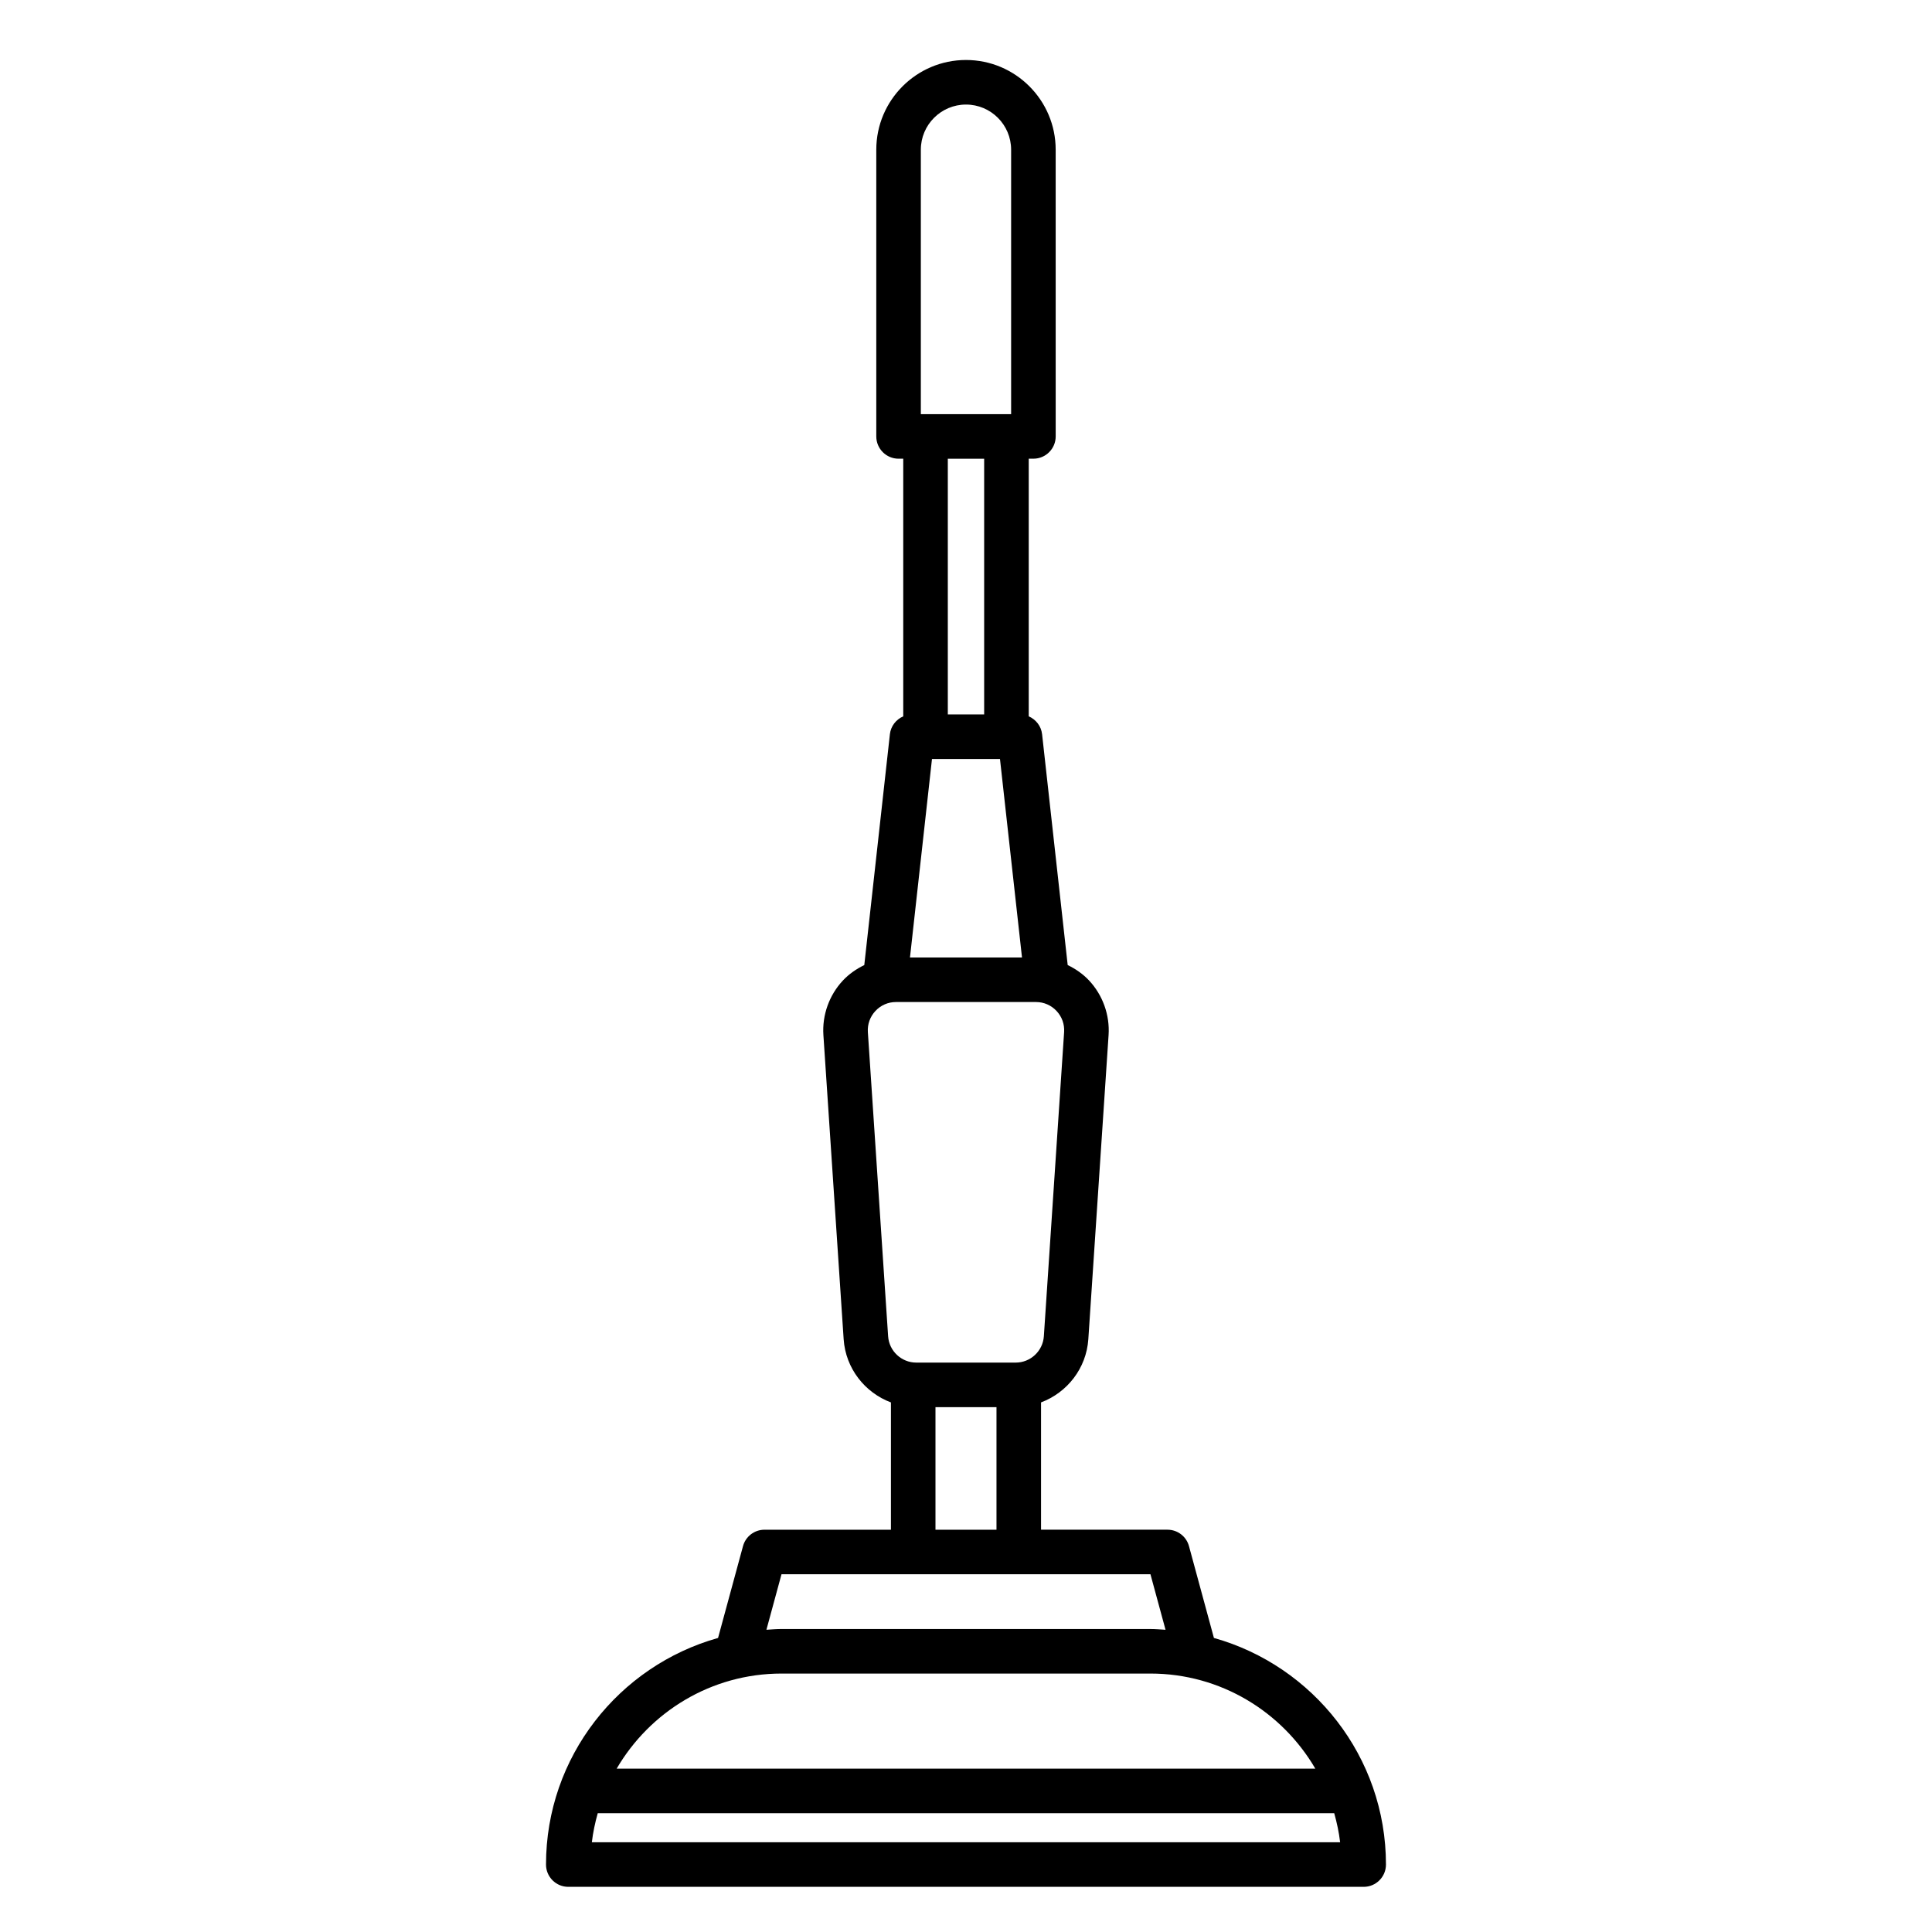
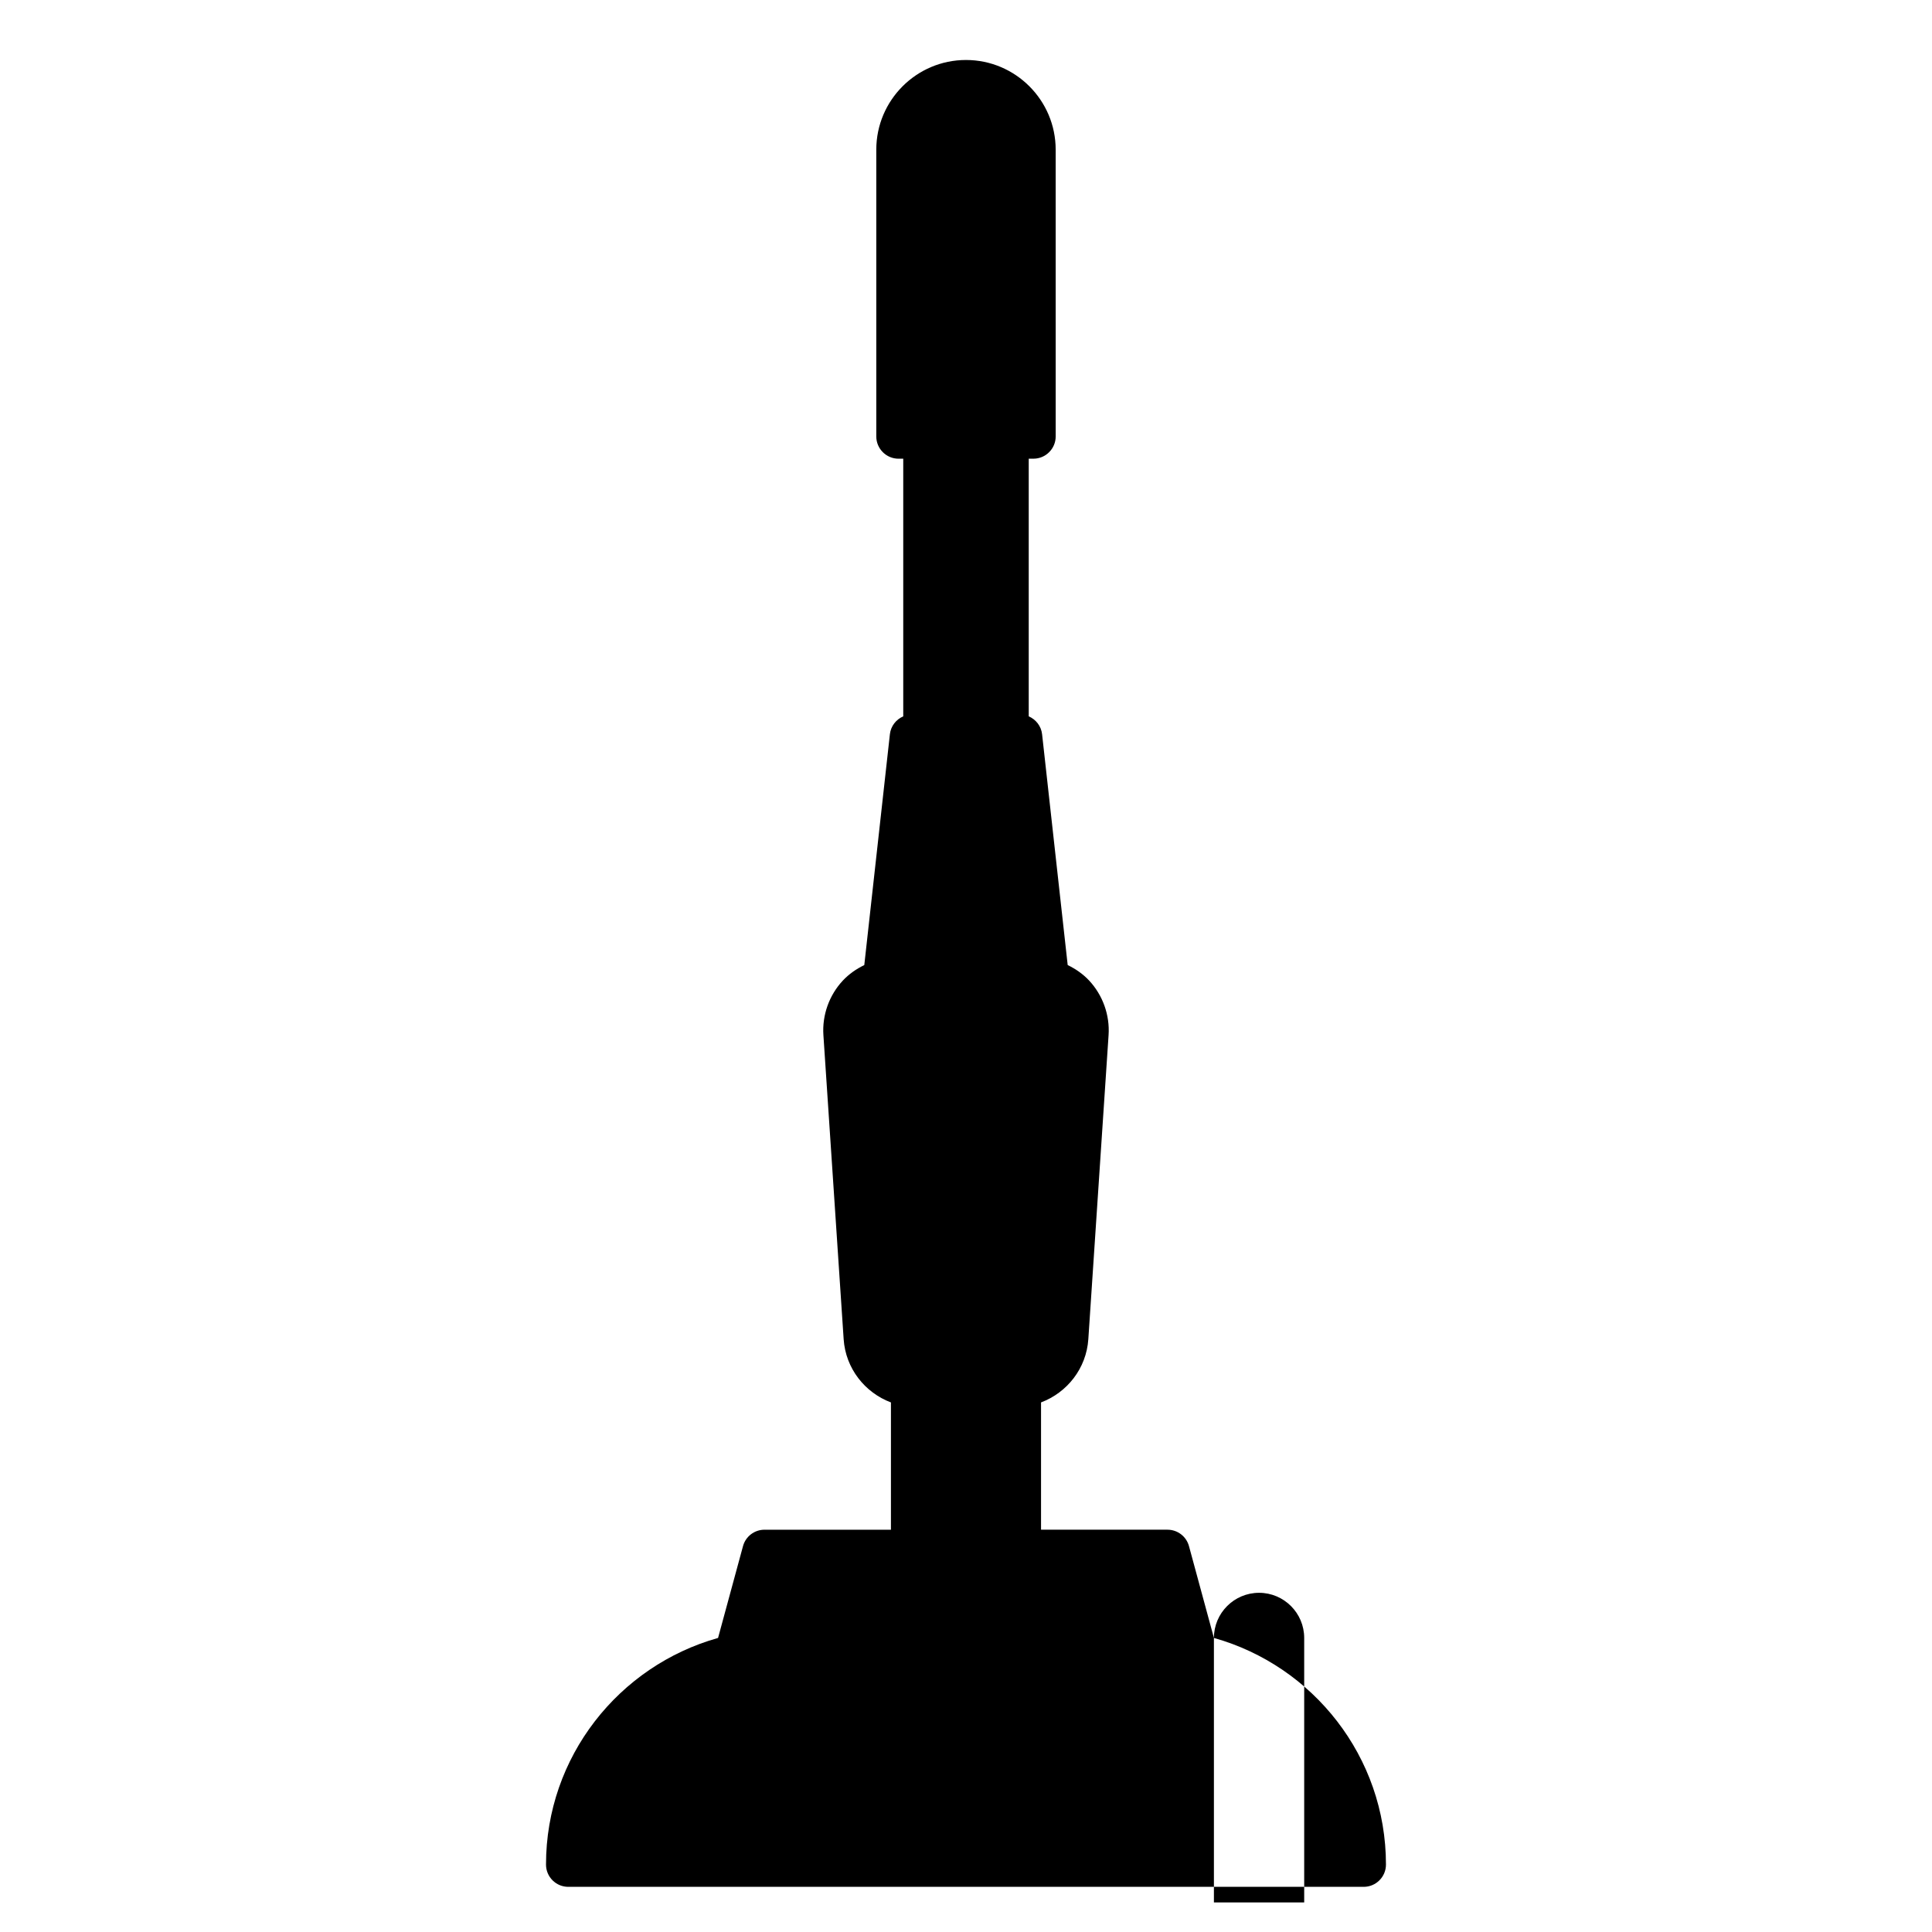
<svg xmlns="http://www.w3.org/2000/svg" fill="#000000" width="800px" height="800px" version="1.1" viewBox="144 144 512 512">
-   <path d="m465.7 578.07-6.606-24.324c-0.695-2.574-3.031-4.359-5.695-4.359h-33.512v-33.734c6.906-2.59 12.012-9.008 12.531-16.75l5.367-80.598c0.352-5.305-1.535-10.578-5.164-14.461-1.621-1.73-3.57-3.07-5.672-4.094l-6.785-61.176c-0.242-2.164-1.652-3.914-3.539-4.734v-68.281h1.242c3.258 0 5.902-2.644 5.902-5.902l-0.004-75.988c0-13.109-10.664-23.77-23.77-23.77s-23.77 10.664-23.77 23.77v75.992c0 3.258 2.644 5.902 5.902 5.902h1.242v68.281c-1.891 0.82-3.297 2.57-3.539 4.734l-6.785 61.176c-2.102 1.023-4.051 2.363-5.672 4.094-3.633 3.883-5.516 9.156-5.164 14.461l5.367 80.598c0.52 7.742 5.625 14.16 12.531 16.75v33.734h-33.512c-2.664 0-5 1.785-5.695 4.359l-6.609 24.324c-26.262 7.371-45.594 31.473-45.594 60.055 0 3.258 2.644 5.902 5.902 5.902h210.79c3.258 0 5.902-2.644 5.902-5.902-0.004-28.586-19.336-52.688-45.598-60.059zm-77.668-394.4c0-6.598 5.367-11.961 11.965-11.961s11.961 5.367 11.961 11.961v70.086h-23.926zm16.781 81.895v67.766h-9.633v-67.766zm-13.828 79.574h18.02l5.836 52.605h-29.688zm-11.625 152.98-5.367-80.598c-0.137-2.082 0.574-4.074 2.004-5.606s3.367-2.367 5.453-2.367h37.094c2.086 0 4.023 0.84 5.453 2.367 1.43 1.531 2.141 3.519 2.004 5.606l-5.367 80.598c-0.262 3.914-3.535 6.981-7.457 6.981h-26.359c-3.922 0-7.199-3.066-7.457-6.981zm28.719 18.789v32.48h-16.168v-32.48zm-56.973 44.289h97.777l3.996 14.711c-1.332-0.086-2.656-0.203-4.008-0.203l-97.754-0.004c-1.352 0-2.676 0.117-4.008 0.203zm0.012 26.312h97.754c18.637 0 34.914 10.152 43.695 25.191h-185.14c8.781-15.039 25.059-25.191 43.695-25.191zm-50.273 44.711c0.309-2.644 0.863-5.207 1.566-7.711h195.17c0.699 2.504 1.258 5.066 1.566 7.711z" />
+   <path d="m465.7 578.07-6.606-24.324c-0.695-2.574-3.031-4.359-5.695-4.359h-33.512v-33.734c6.906-2.59 12.012-9.008 12.531-16.75l5.367-80.598c0.352-5.305-1.535-10.578-5.164-14.461-1.621-1.73-3.57-3.07-5.672-4.094l-6.785-61.176c-0.242-2.164-1.652-3.914-3.539-4.734v-68.281h1.242c3.258 0 5.902-2.644 5.902-5.902l-0.004-75.988c0-13.109-10.664-23.77-23.77-23.77s-23.77 10.664-23.77 23.77v75.992c0 3.258 2.644 5.902 5.902 5.902h1.242v68.281c-1.891 0.82-3.297 2.57-3.539 4.734l-6.785 61.176c-2.102 1.023-4.051 2.363-5.672 4.094-3.633 3.883-5.516 9.156-5.164 14.461l5.367 80.598c0.52 7.742 5.625 14.16 12.531 16.75v33.734h-33.512c-2.664 0-5 1.785-5.695 4.359l-6.609 24.324c-26.262 7.371-45.594 31.473-45.594 60.055 0 3.258 2.644 5.902 5.902 5.902h210.79c3.258 0 5.902-2.644 5.902-5.902-0.004-28.586-19.336-52.688-45.598-60.059zc0-6.598 5.367-11.961 11.965-11.961s11.961 5.367 11.961 11.961v70.086h-23.926zm16.781 81.895v67.766h-9.633v-67.766zm-13.828 79.574h18.02l5.836 52.605h-29.688zm-11.625 152.98-5.367-80.598c-0.137-2.082 0.574-4.074 2.004-5.606s3.367-2.367 5.453-2.367h37.094c2.086 0 4.023 0.84 5.453 2.367 1.43 1.531 2.141 3.519 2.004 5.606l-5.367 80.598c-0.262 3.914-3.535 6.981-7.457 6.981h-26.359c-3.922 0-7.199-3.066-7.457-6.981zm28.719 18.789v32.48h-16.168v-32.48zm-56.973 44.289h97.777l3.996 14.711c-1.332-0.086-2.656-0.203-4.008-0.203l-97.754-0.004c-1.352 0-2.676 0.117-4.008 0.203zm0.012 26.312h97.754c18.637 0 34.914 10.152 43.695 25.191h-185.14c8.781-15.039 25.059-25.191 43.695-25.191zm-50.273 44.711c0.309-2.644 0.863-5.207 1.566-7.711h195.17c0.699 2.504 1.258 5.066 1.566 7.711z" />
</svg>